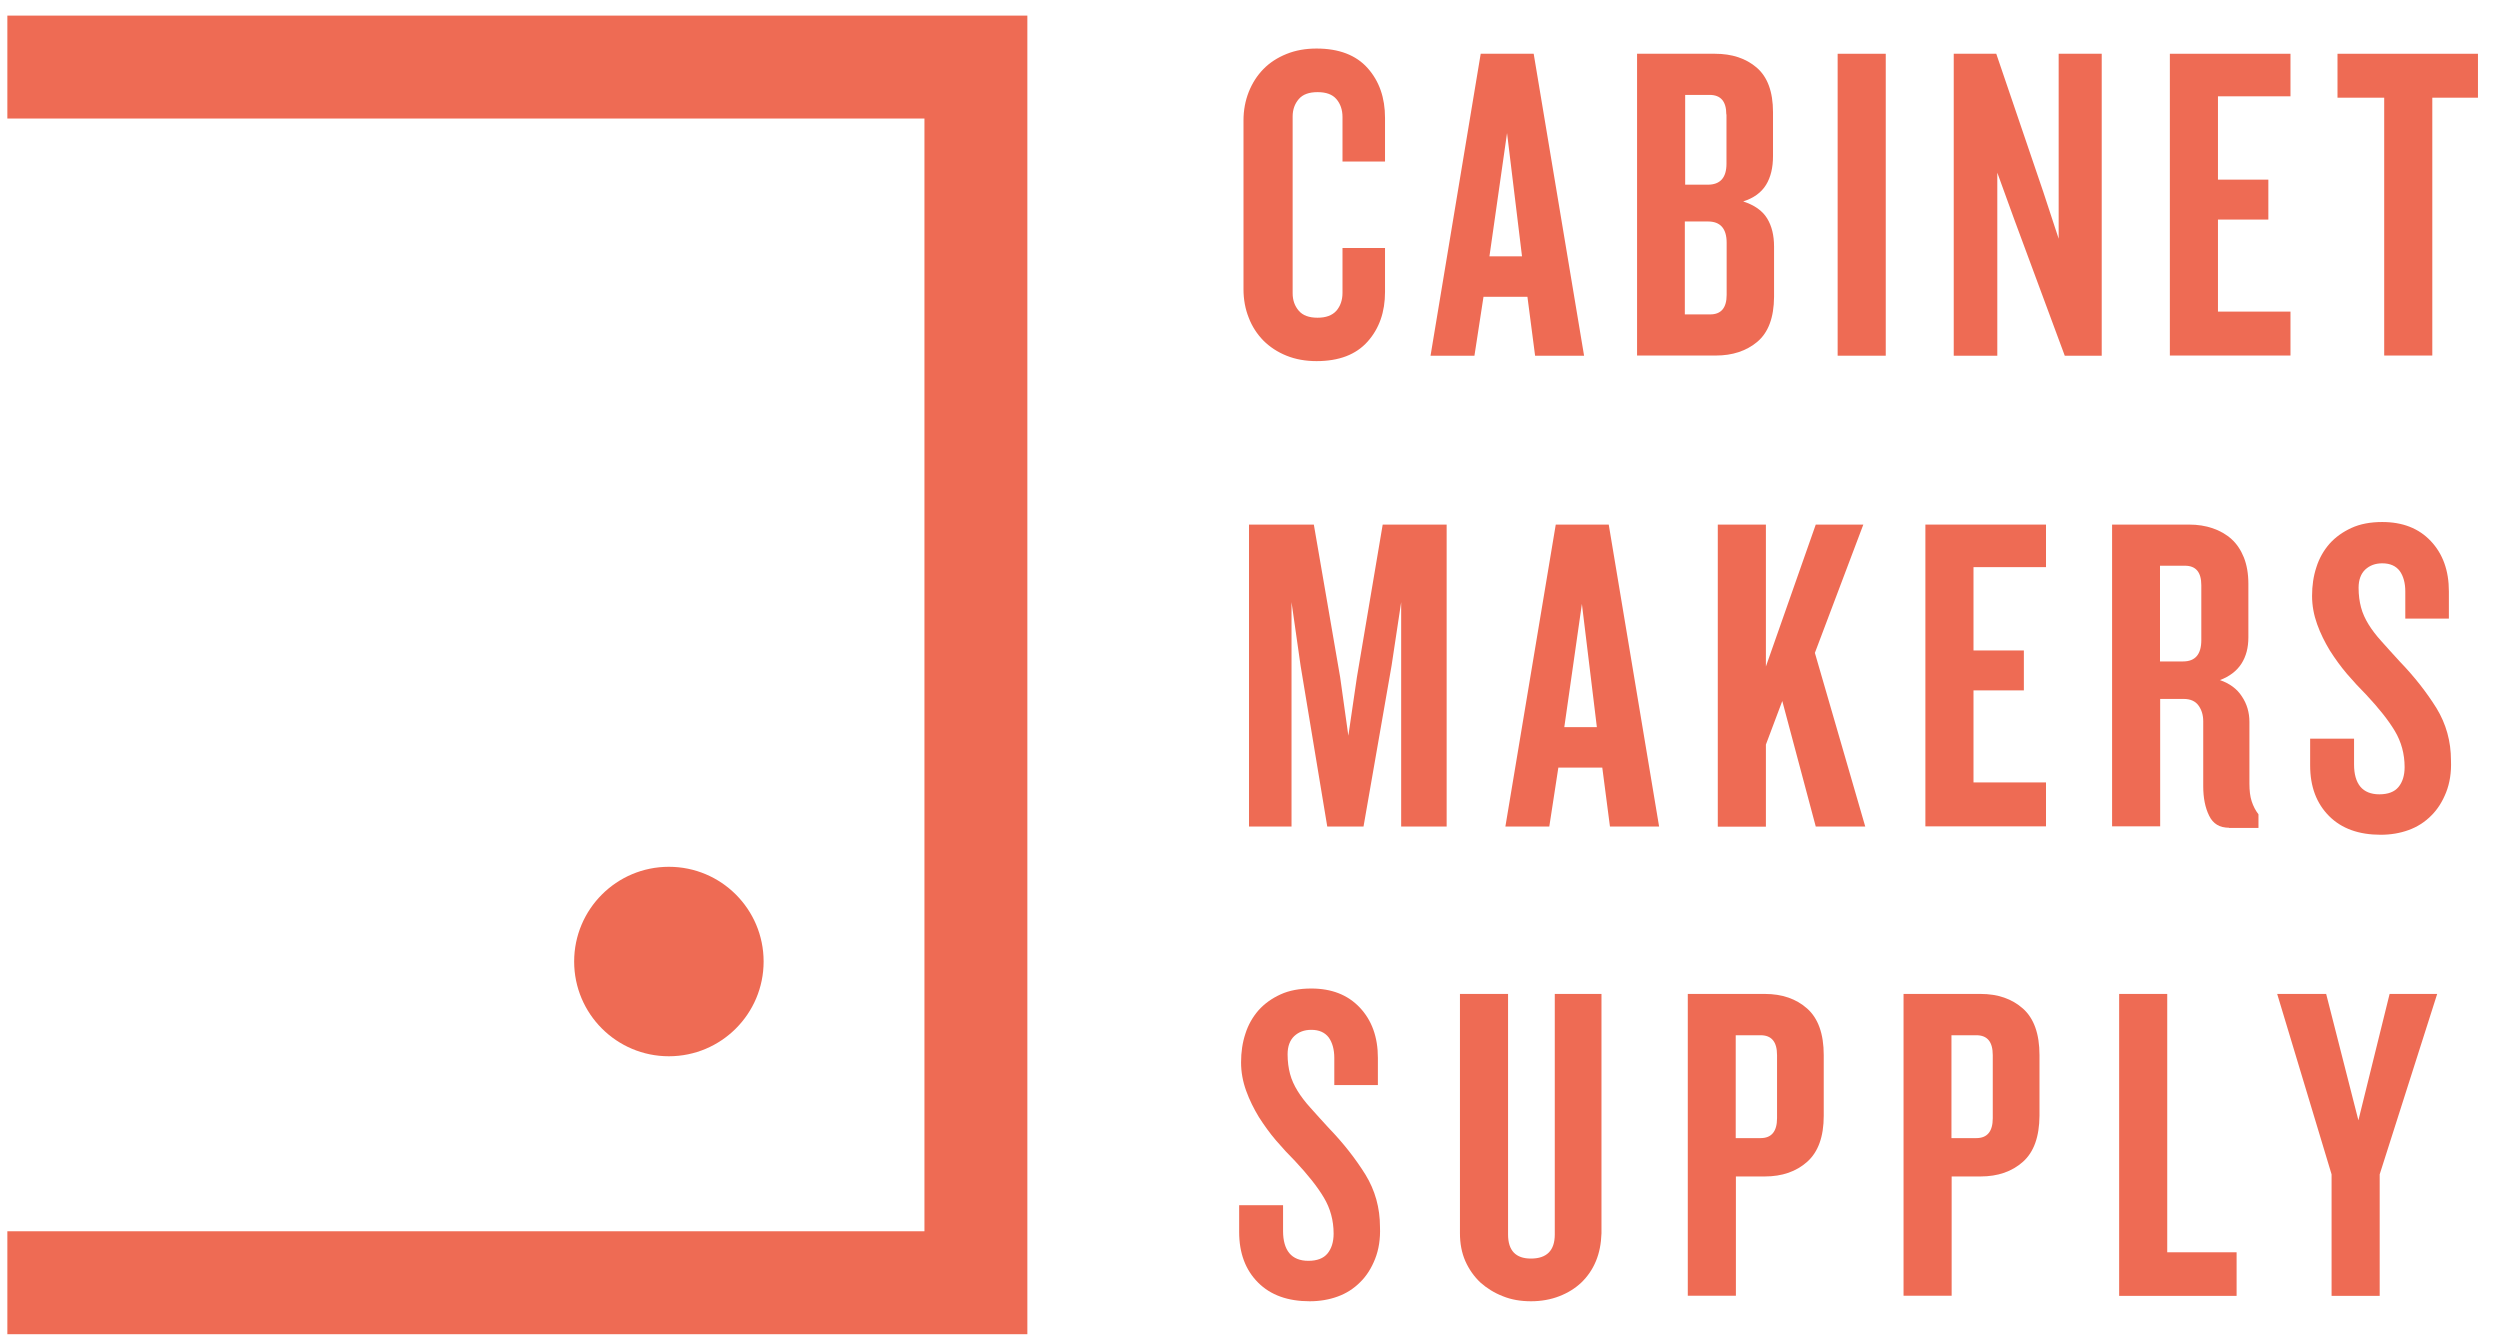
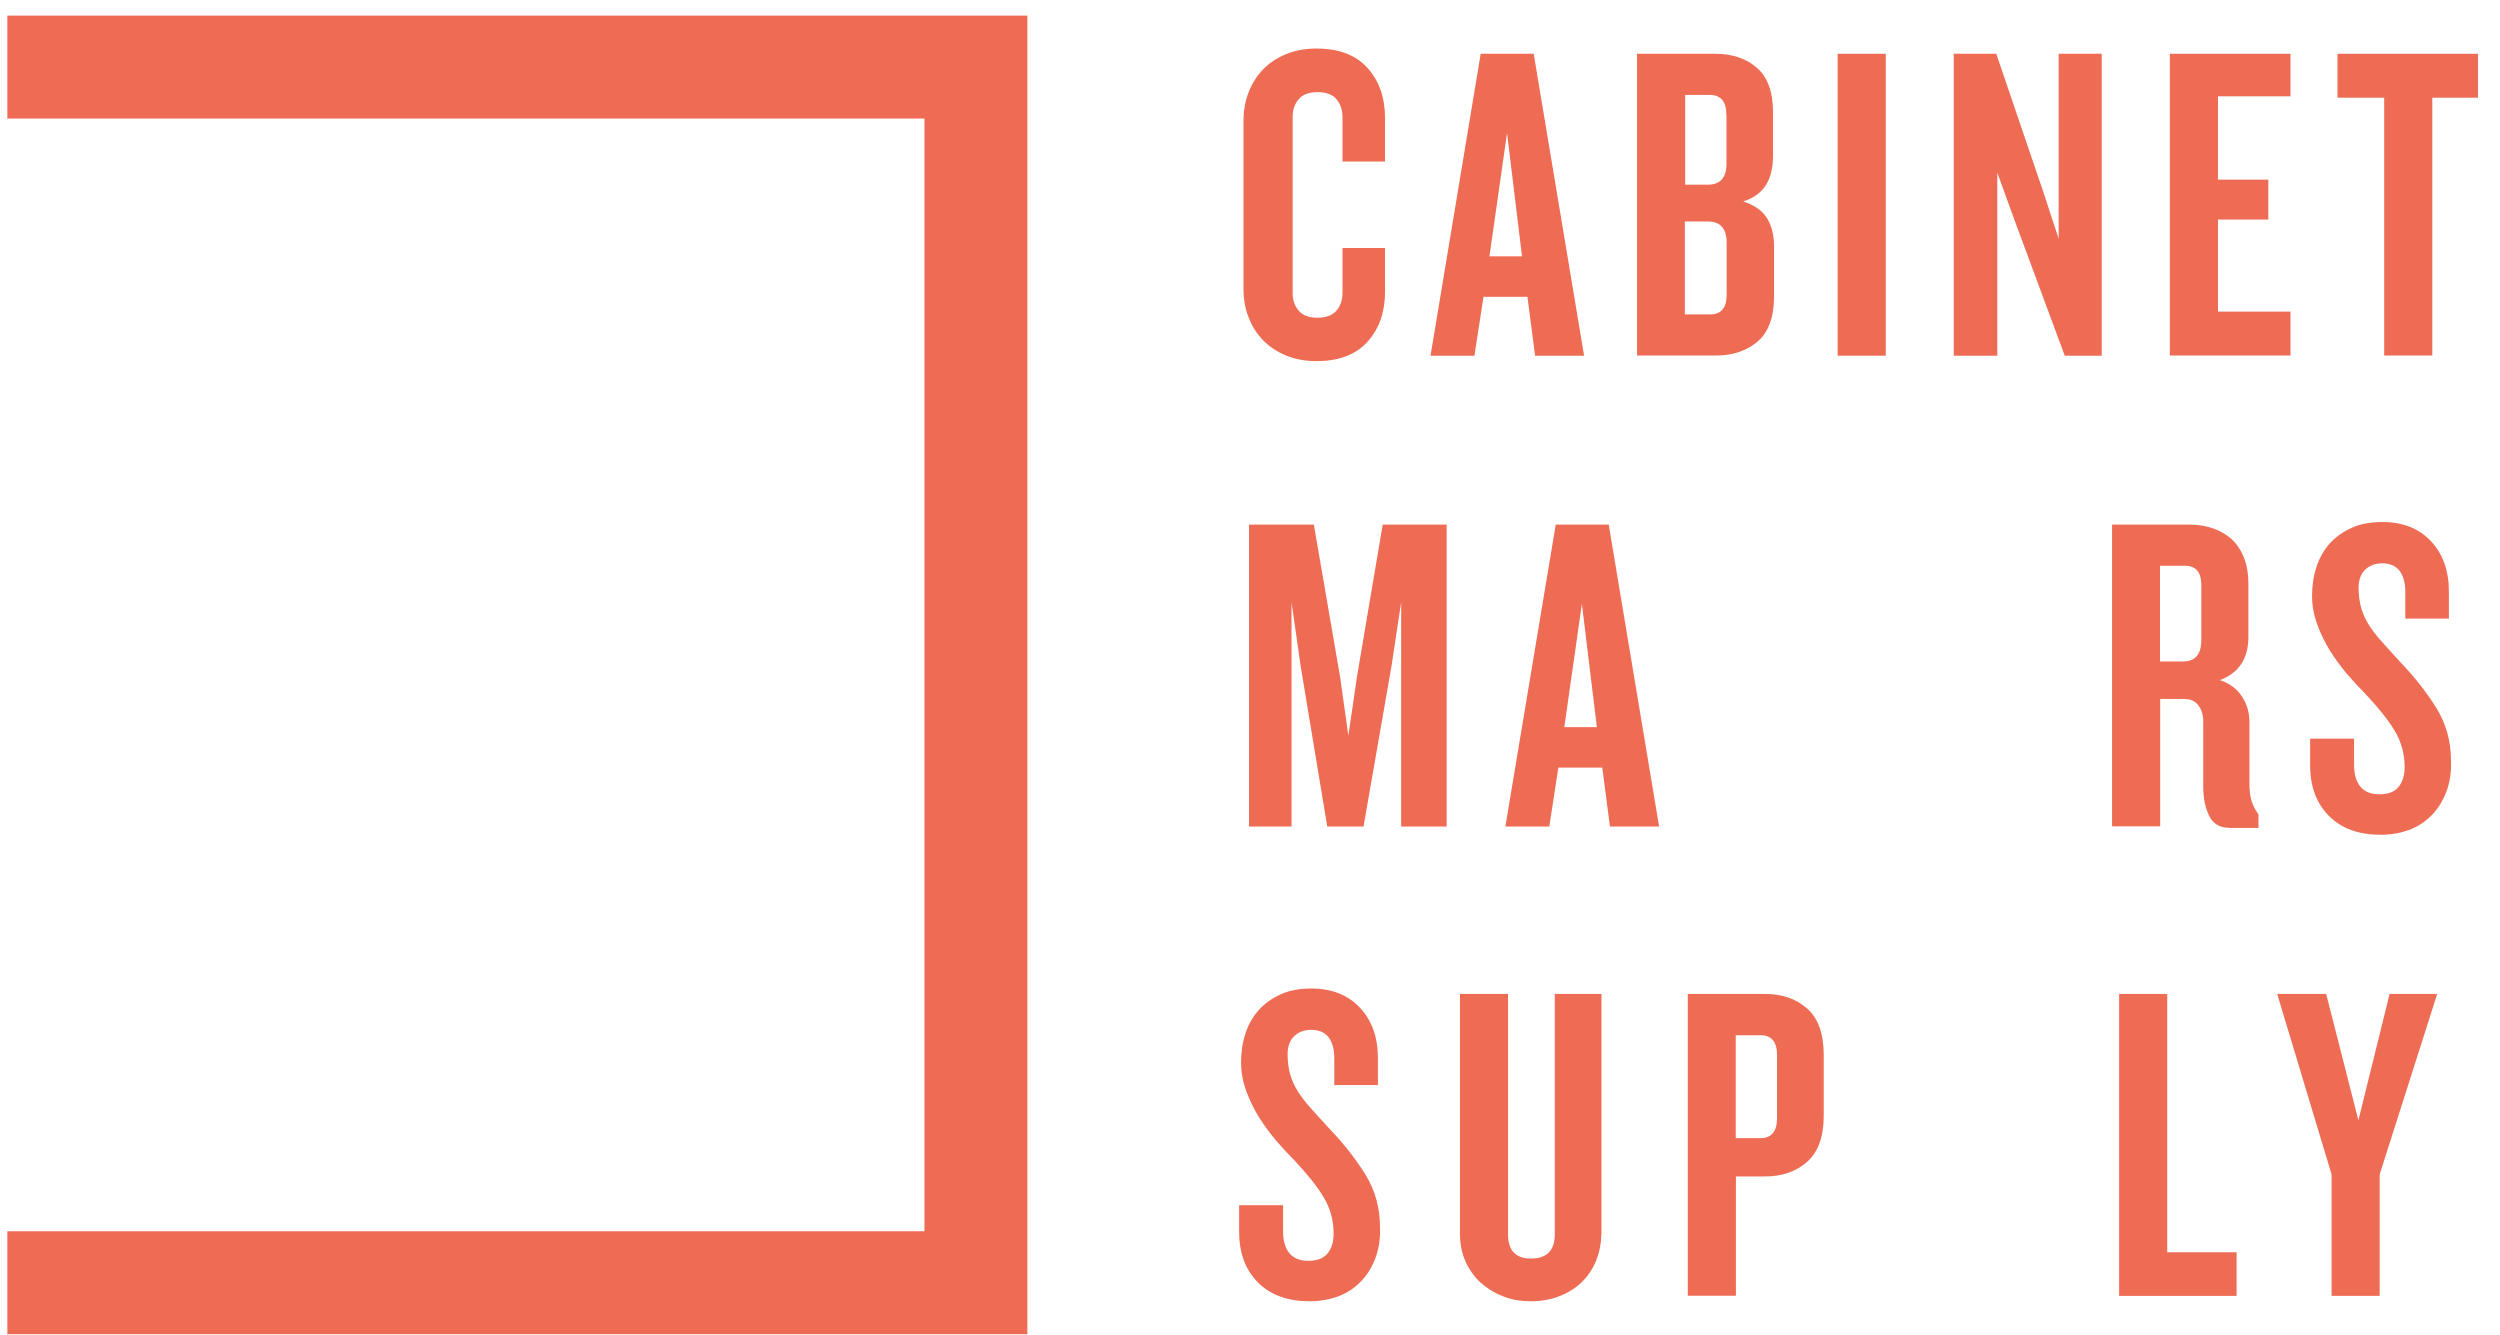
<svg xmlns="http://www.w3.org/2000/svg" width="103" height="55" viewBox="0 0 103 55" fill="none">
  <path d="M0.303 52.849L40.207 52.849L40.207 2.764L0.303 2.764" stroke="#EE6B54" stroke-width="4.24" />
-   <circle r="3.903" transform="matrix(-1 0 0 1 27.558 39.615)" fill="#EE6B54" />
  <path d="M56.345 14.074C55.864 14.612 55.167 14.878 54.241 14.878C53.796 14.878 53.379 14.806 53.006 14.655C52.633 14.505 52.317 14.296 52.051 14.031C51.792 13.765 51.584 13.449 51.448 13.09C51.304 12.731 51.232 12.336 51.232 11.912V4.966C51.232 4.543 51.304 4.155 51.448 3.788C51.591 3.429 51.792 3.113 52.051 2.848C52.309 2.582 52.633 2.373 53.006 2.223C53.379 2.072 53.789 2 54.241 2C55.16 2 55.864 2.266 56.345 2.804C56.826 3.343 57.063 4.025 57.063 4.859V6.654H55.311V4.823C55.311 4.521 55.225 4.277 55.06 4.083C54.895 3.889 54.636 3.796 54.284 3.796C53.932 3.796 53.674 3.889 53.509 4.083C53.343 4.277 53.257 4.514 53.257 4.801V12.084C53.257 12.371 53.343 12.608 53.509 12.802C53.674 12.996 53.932 13.09 54.284 13.09C54.629 13.09 54.887 12.996 55.06 12.802C55.225 12.608 55.311 12.364 55.311 12.063V10.217H57.063V12.027C57.063 12.853 56.826 13.535 56.345 14.074Z" fill="#EE6B54" />
  <path d="M63.246 14.655L62.93 12.227H61.12L60.747 14.655H58.938L61.005 2.215H63.188L65.264 14.655H63.246ZM62.09 5.483L61.365 10.561H62.707L62.09 5.483Z" fill="#EE6B54" />
  <path d="M72.402 14.081C71.95 14.461 71.375 14.648 70.693 14.648H67.447V2.215H70.657C71.354 2.215 71.928 2.402 72.373 2.783C72.818 3.163 73.048 3.774 73.048 4.621V6.431C73.048 6.905 72.955 7.3 72.761 7.616C72.567 7.932 72.251 8.162 71.82 8.299C72.28 8.449 72.61 8.679 72.804 8.995C72.998 9.311 73.091 9.699 73.091 10.159V12.235C73.084 13.089 72.854 13.7 72.402 14.081ZM71.124 4.715C71.124 4.176 70.894 3.91 70.434 3.91H69.429V7.609H70.363C70.872 7.609 71.131 7.322 71.131 6.747V4.715H71.124ZM71.138 10.001C71.138 9.419 70.88 9.125 70.37 9.125H69.415V12.953H70.463C70.908 12.953 71.138 12.687 71.138 12.148V10.001Z" fill="#EE6B54" />
  <path d="M75.711 14.655V2.215H77.693V14.655H75.711Z" fill="#EE6B54" />
  <path d="M85.068 14.655L82.979 9.017L82.289 7.114V14.655H80.494V2.215H82.246L84.185 7.911L84.817 9.836V2.215H86.591V14.655H85.068Z" fill="#EE6B54" />
  <path d="M89.398 14.655V2.215H94.368V3.968H91.38V7.401H93.456V9.046H91.38V12.838H94.368V14.648H89.398V14.655Z" fill="#EE6B54" />
  <path d="M100.211 4.025V14.648H98.229V4.025H96.305V2.215H102.092V4.025H100.211Z" fill="#EE6B54" />
  <path d="M57.728 34.053V24.809L57.333 27.424L56.177 34.053H54.683L53.584 27.424L53.211 24.809V34.053H51.459V21.613H54.13L55.215 27.905L55.552 30.311L55.904 27.905L56.967 21.613H59.602V34.053H57.728Z" fill="#EE6B54" />
  <path d="M66.33 34.053L66.014 31.625H64.204L63.831 34.053H62.022L64.097 21.613H66.28L68.355 34.053H66.33ZM65.174 24.881L64.449 29.959H65.791L65.174 24.881Z" fill="#EE6B54" />
-   <path d="M74.809 34.053L73.43 28.882L72.755 30.677V34.06H70.773V21.613H72.755V27.46L74.809 21.613H76.769L74.773 26.899L76.848 34.053H74.809Z" fill="#EE6B54" />
-   <path d="M79.326 34.053V21.613H84.295V23.366H81.308V26.799H83.383V28.444H81.308V32.236H84.295V34.046H79.326V34.053Z" fill="#EE6B54" />
  <path d="M91.836 34.103C91.448 34.103 91.175 33.938 91.017 33.608C90.852 33.277 90.773 32.868 90.773 32.387V29.715C90.773 29.463 90.709 29.248 90.579 29.068C90.45 28.889 90.249 28.796 89.969 28.796H88.999V34.046H87.018V21.613H90.191C90.543 21.613 90.866 21.663 91.161 21.764C91.455 21.864 91.721 22.015 91.936 22.209C92.152 22.403 92.324 22.662 92.446 22.963C92.568 23.272 92.633 23.631 92.633 24.055V26.26C92.633 26.684 92.54 27.043 92.346 27.345C92.152 27.646 91.857 27.869 91.462 28.02C91.857 28.156 92.166 28.379 92.367 28.695C92.575 29.004 92.676 29.356 92.676 29.744V32.286C92.676 32.574 92.705 32.818 92.769 33.012C92.834 33.213 92.927 33.392 93.049 33.55V34.111H91.836V34.103ZM90.694 24.113C90.694 23.574 90.472 23.308 90.019 23.308H88.992V27.251H89.947C90.443 27.251 90.694 26.957 90.694 26.375V24.113Z" fill="#EE6B54" />
  <path d="M100.779 32.647C100.628 33.027 100.427 33.35 100.161 33.609C99.903 33.868 99.594 34.069 99.235 34.198C98.883 34.327 98.495 34.392 98.086 34.392C97.188 34.392 96.477 34.141 95.96 33.623C95.443 33.106 95.178 32.417 95.178 31.533V30.434H96.987V31.497C96.987 31.892 97.073 32.201 97.246 32.41C97.418 32.618 97.684 32.726 98.028 32.726C98.388 32.726 98.653 32.625 98.818 32.424C98.984 32.223 99.07 31.95 99.07 31.605C99.07 31.059 98.933 30.564 98.668 30.118C98.402 29.673 98.007 29.177 97.483 28.617C97.224 28.359 96.959 28.071 96.7 27.77C96.442 27.468 96.205 27.138 95.989 26.8C95.781 26.455 95.601 26.096 95.465 25.715C95.329 25.335 95.257 24.947 95.257 24.552C95.257 24.128 95.314 23.733 95.436 23.367C95.551 23 95.738 22.677 95.975 22.404C96.219 22.131 96.52 21.916 96.88 21.751C97.239 21.586 97.662 21.507 98.15 21.507C98.984 21.507 99.651 21.765 100.147 22.29C100.642 22.814 100.894 23.503 100.894 24.365V25.486H99.098V24.365C99.098 24.02 99.019 23.733 98.869 23.525C98.711 23.317 98.474 23.209 98.15 23.209C97.863 23.209 97.633 23.295 97.447 23.467C97.267 23.64 97.174 23.891 97.174 24.214C97.174 24.516 97.21 24.782 97.275 25.026C97.339 25.27 97.447 25.5 97.583 25.723C97.72 25.945 97.899 26.182 98.115 26.419C98.33 26.664 98.581 26.936 98.869 27.253C99.479 27.885 99.982 28.531 100.384 29.177C100.779 29.824 100.98 30.542 100.98 31.325C101.001 31.828 100.929 32.266 100.779 32.647Z" fill="#EE6B54" />
  <path d="M56.654 51.867C56.503 52.248 56.302 52.571 56.036 52.829C55.778 53.088 55.469 53.289 55.11 53.418C54.758 53.547 54.37 53.612 53.961 53.612C53.063 53.612 52.352 53.361 51.835 52.844C51.318 52.327 51.053 51.637 51.053 50.754V49.655H52.862V50.718C52.862 51.113 52.948 51.422 53.121 51.63C53.293 51.838 53.559 51.946 53.904 51.946C54.263 51.946 54.528 51.845 54.693 51.644C54.858 51.443 54.945 51.17 54.945 50.825C54.945 50.279 54.808 49.784 54.542 49.339C54.277 48.893 53.882 48.398 53.358 47.837C53.099 47.579 52.834 47.292 52.575 46.99C52.316 46.688 52.08 46.358 51.864 46.02C51.656 45.675 51.476 45.316 51.34 44.936C51.203 44.555 51.132 44.167 51.132 43.772C51.132 43.348 51.189 42.953 51.311 42.587C51.426 42.221 51.613 41.898 51.85 41.625C52.094 41.352 52.395 41.136 52.755 40.971C53.114 40.806 53.537 40.727 54.026 40.727C54.858 40.727 55.526 40.985 56.022 41.51C56.517 42.034 56.769 42.724 56.769 43.585V44.706H54.973V43.585C54.973 43.241 54.894 42.953 54.744 42.745C54.586 42.537 54.349 42.429 54.026 42.429C53.738 42.429 53.508 42.515 53.322 42.688C53.142 42.86 53.049 43.111 53.049 43.435C53.049 43.736 53.085 44.002 53.15 44.246C53.214 44.49 53.322 44.72 53.458 44.943C53.595 45.166 53.774 45.403 53.99 45.64C54.205 45.884 54.456 46.157 54.744 46.473C55.354 47.105 55.857 47.751 56.259 48.398C56.654 49.044 56.855 49.762 56.855 50.545C56.876 51.048 56.804 51.486 56.654 51.867Z" fill="#EE6B54" />
  <path d="M65.751 51.96C65.608 52.305 65.407 52.593 65.155 52.837C64.897 53.081 64.595 53.268 64.243 53.404C63.892 53.541 63.497 53.612 63.08 53.612C62.657 53.612 62.269 53.548 61.917 53.404C61.565 53.268 61.256 53.074 60.99 52.837C60.732 52.593 60.524 52.298 60.373 51.96C60.222 51.616 60.15 51.235 60.15 50.811V40.95H62.132V50.861C62.132 51.522 62.448 51.853 63.073 51.853C63.726 51.853 64.057 51.522 64.057 50.861V40.95H65.981V50.811C65.967 51.235 65.895 51.616 65.751 51.96Z" fill="#EE6B54" />
  <path d="M74.456 47.866C74.004 48.269 73.422 48.47 72.711 48.47H71.519V53.383H69.537V40.95H72.711C73.422 40.95 74.004 41.151 74.456 41.553C74.908 41.955 75.138 42.594 75.138 43.471V45.97C75.138 46.832 74.908 47.464 74.456 47.866ZM73.214 43.471C73.214 42.925 72.991 42.652 72.539 42.652H71.512V46.89H72.539C72.984 46.89 73.214 46.617 73.214 46.071V43.471Z" fill="#EE6B54" />
-   <path d="M83.345 47.866C82.892 48.269 82.311 48.47 81.6 48.47H80.408V53.383H78.426V40.95H81.6C82.311 40.95 82.892 41.151 83.345 41.553C83.797 41.955 84.027 42.594 84.027 43.471V45.97C84.02 46.832 83.797 47.464 83.345 47.866ZM82.102 43.471C82.102 42.925 81.88 42.652 81.427 42.652H80.4V46.89H81.427C81.873 46.89 82.102 46.617 82.102 46.071V43.471Z" fill="#EE6B54" />
  <path d="M87.309 53.39V40.95H89.29V51.594H92.148V53.39H87.309Z" fill="#EE6B54" />
  <path d="M98.043 48.384V53.39H96.061V48.384L93.82 40.95H95.838L97.166 46.157L98.452 40.95H100.412L98.043 48.384Z" fill="#EE6B54" />
</svg>